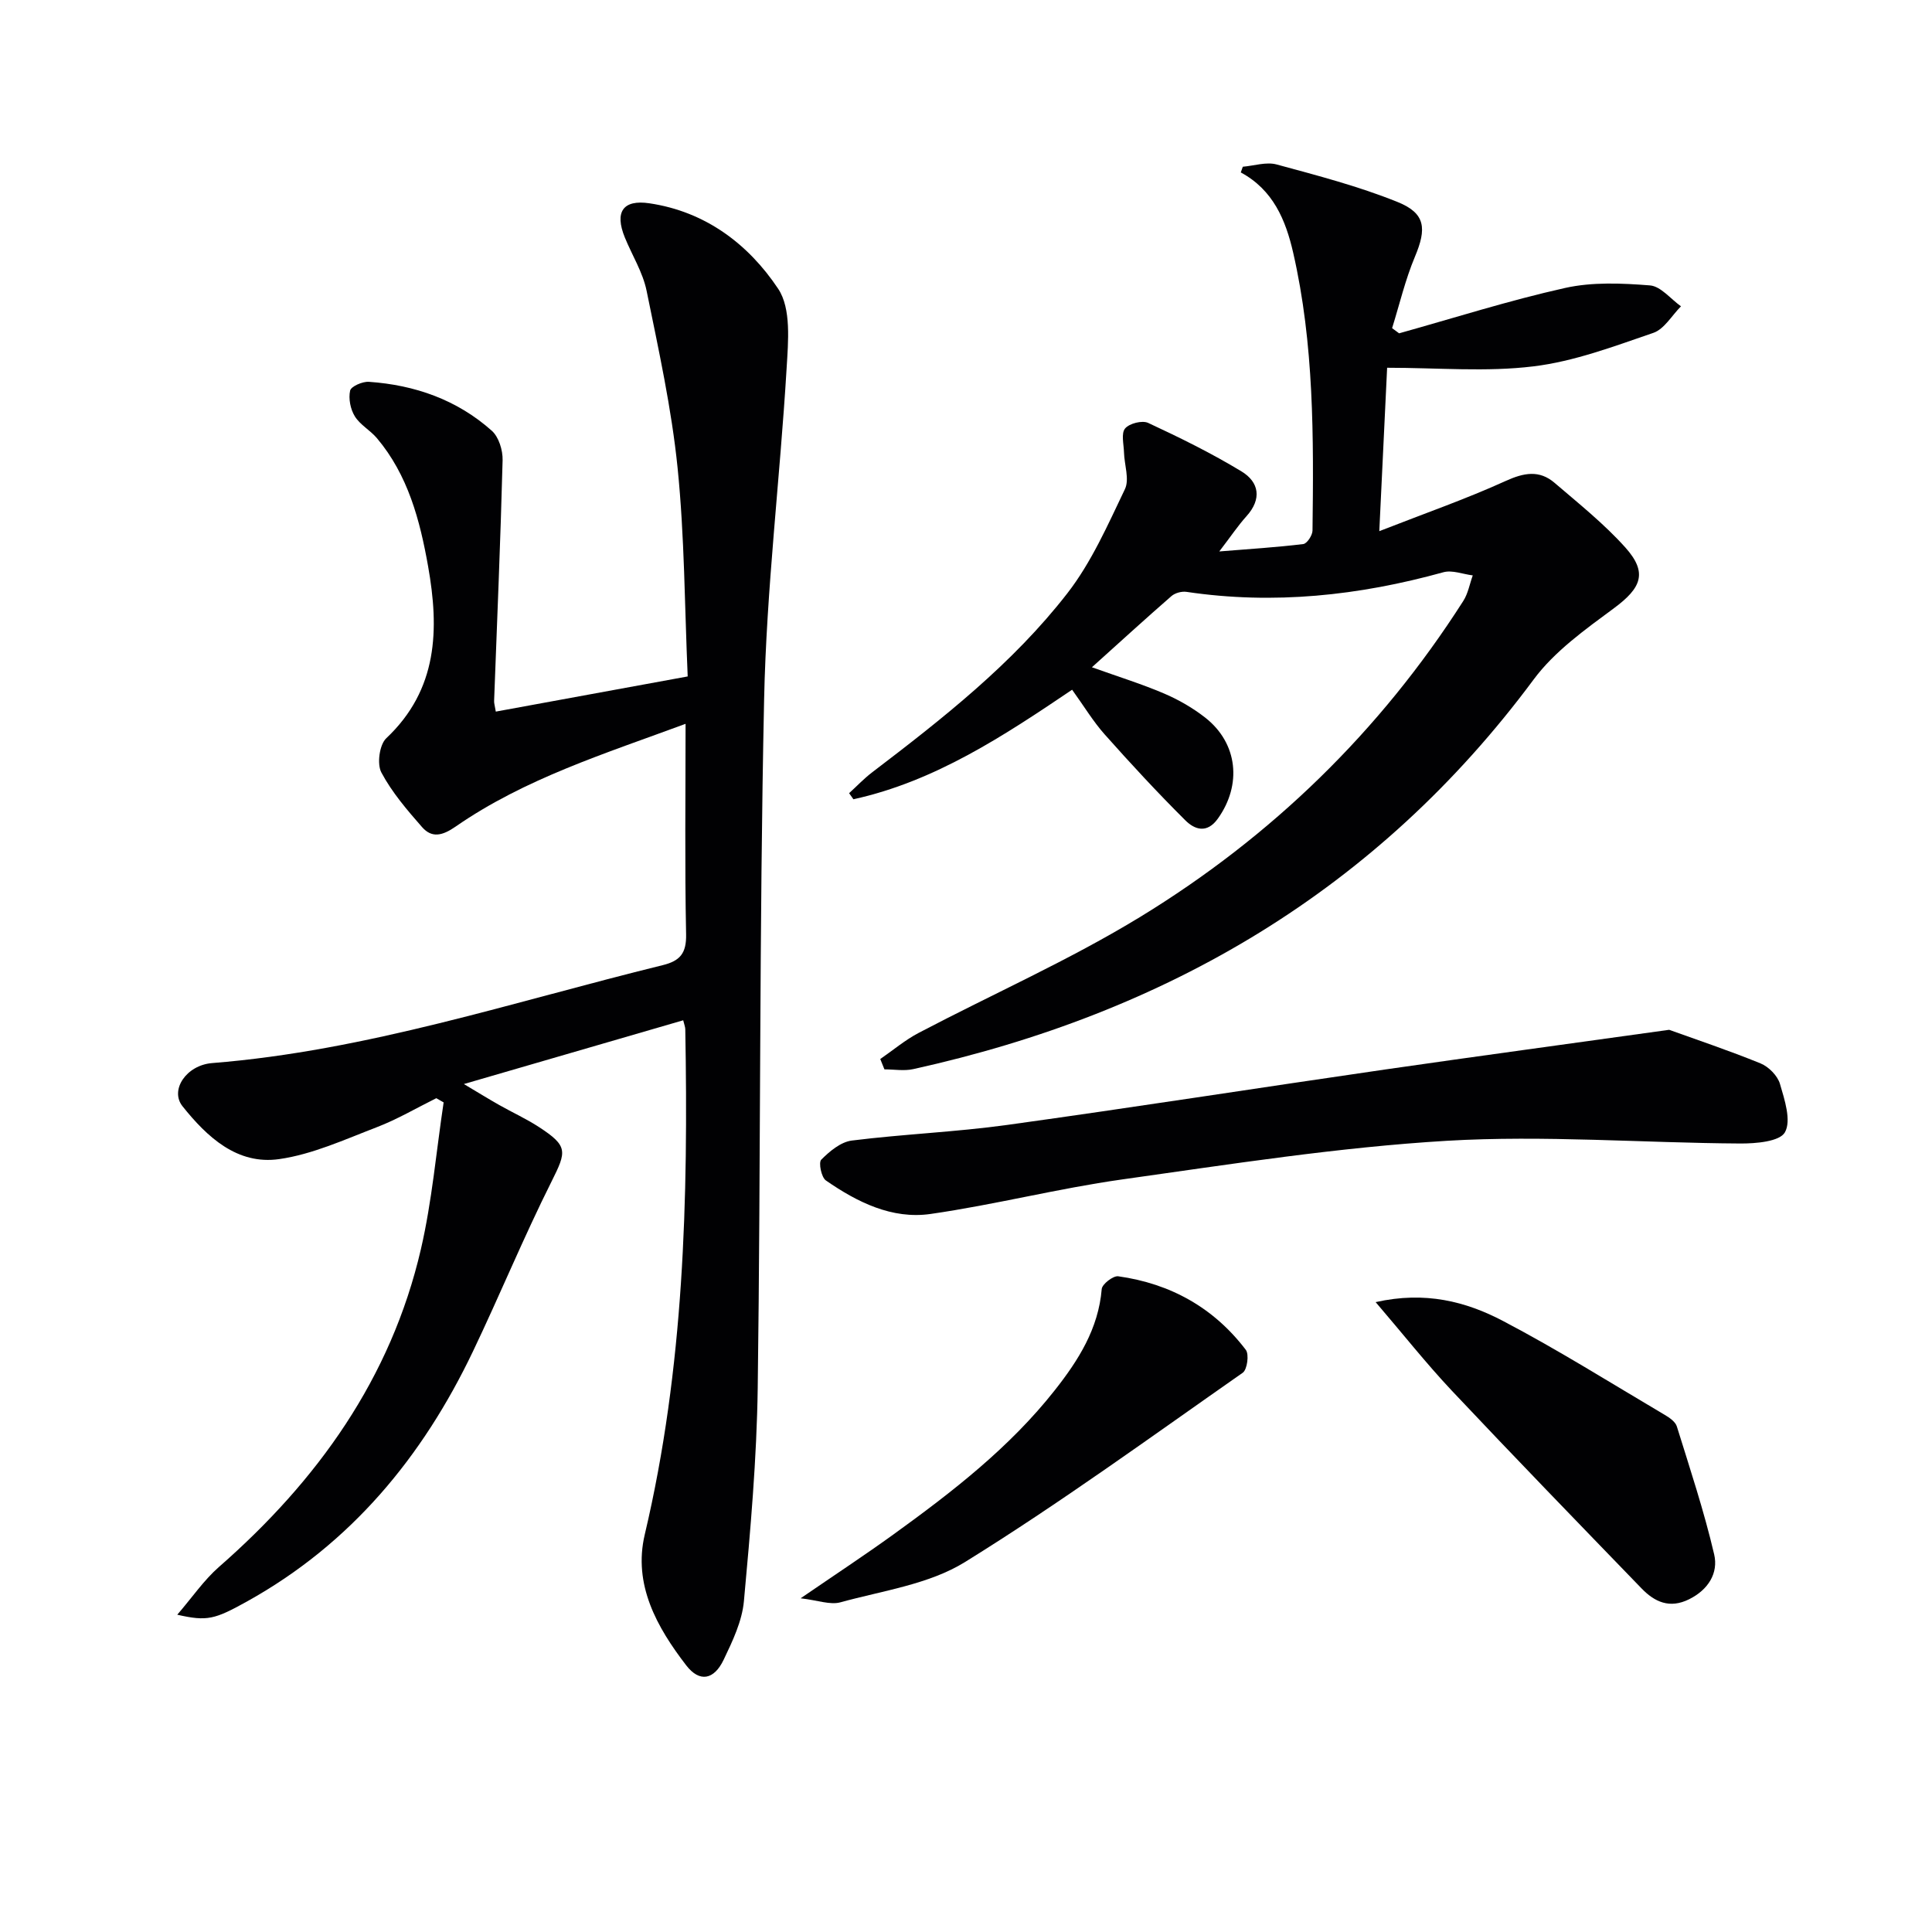
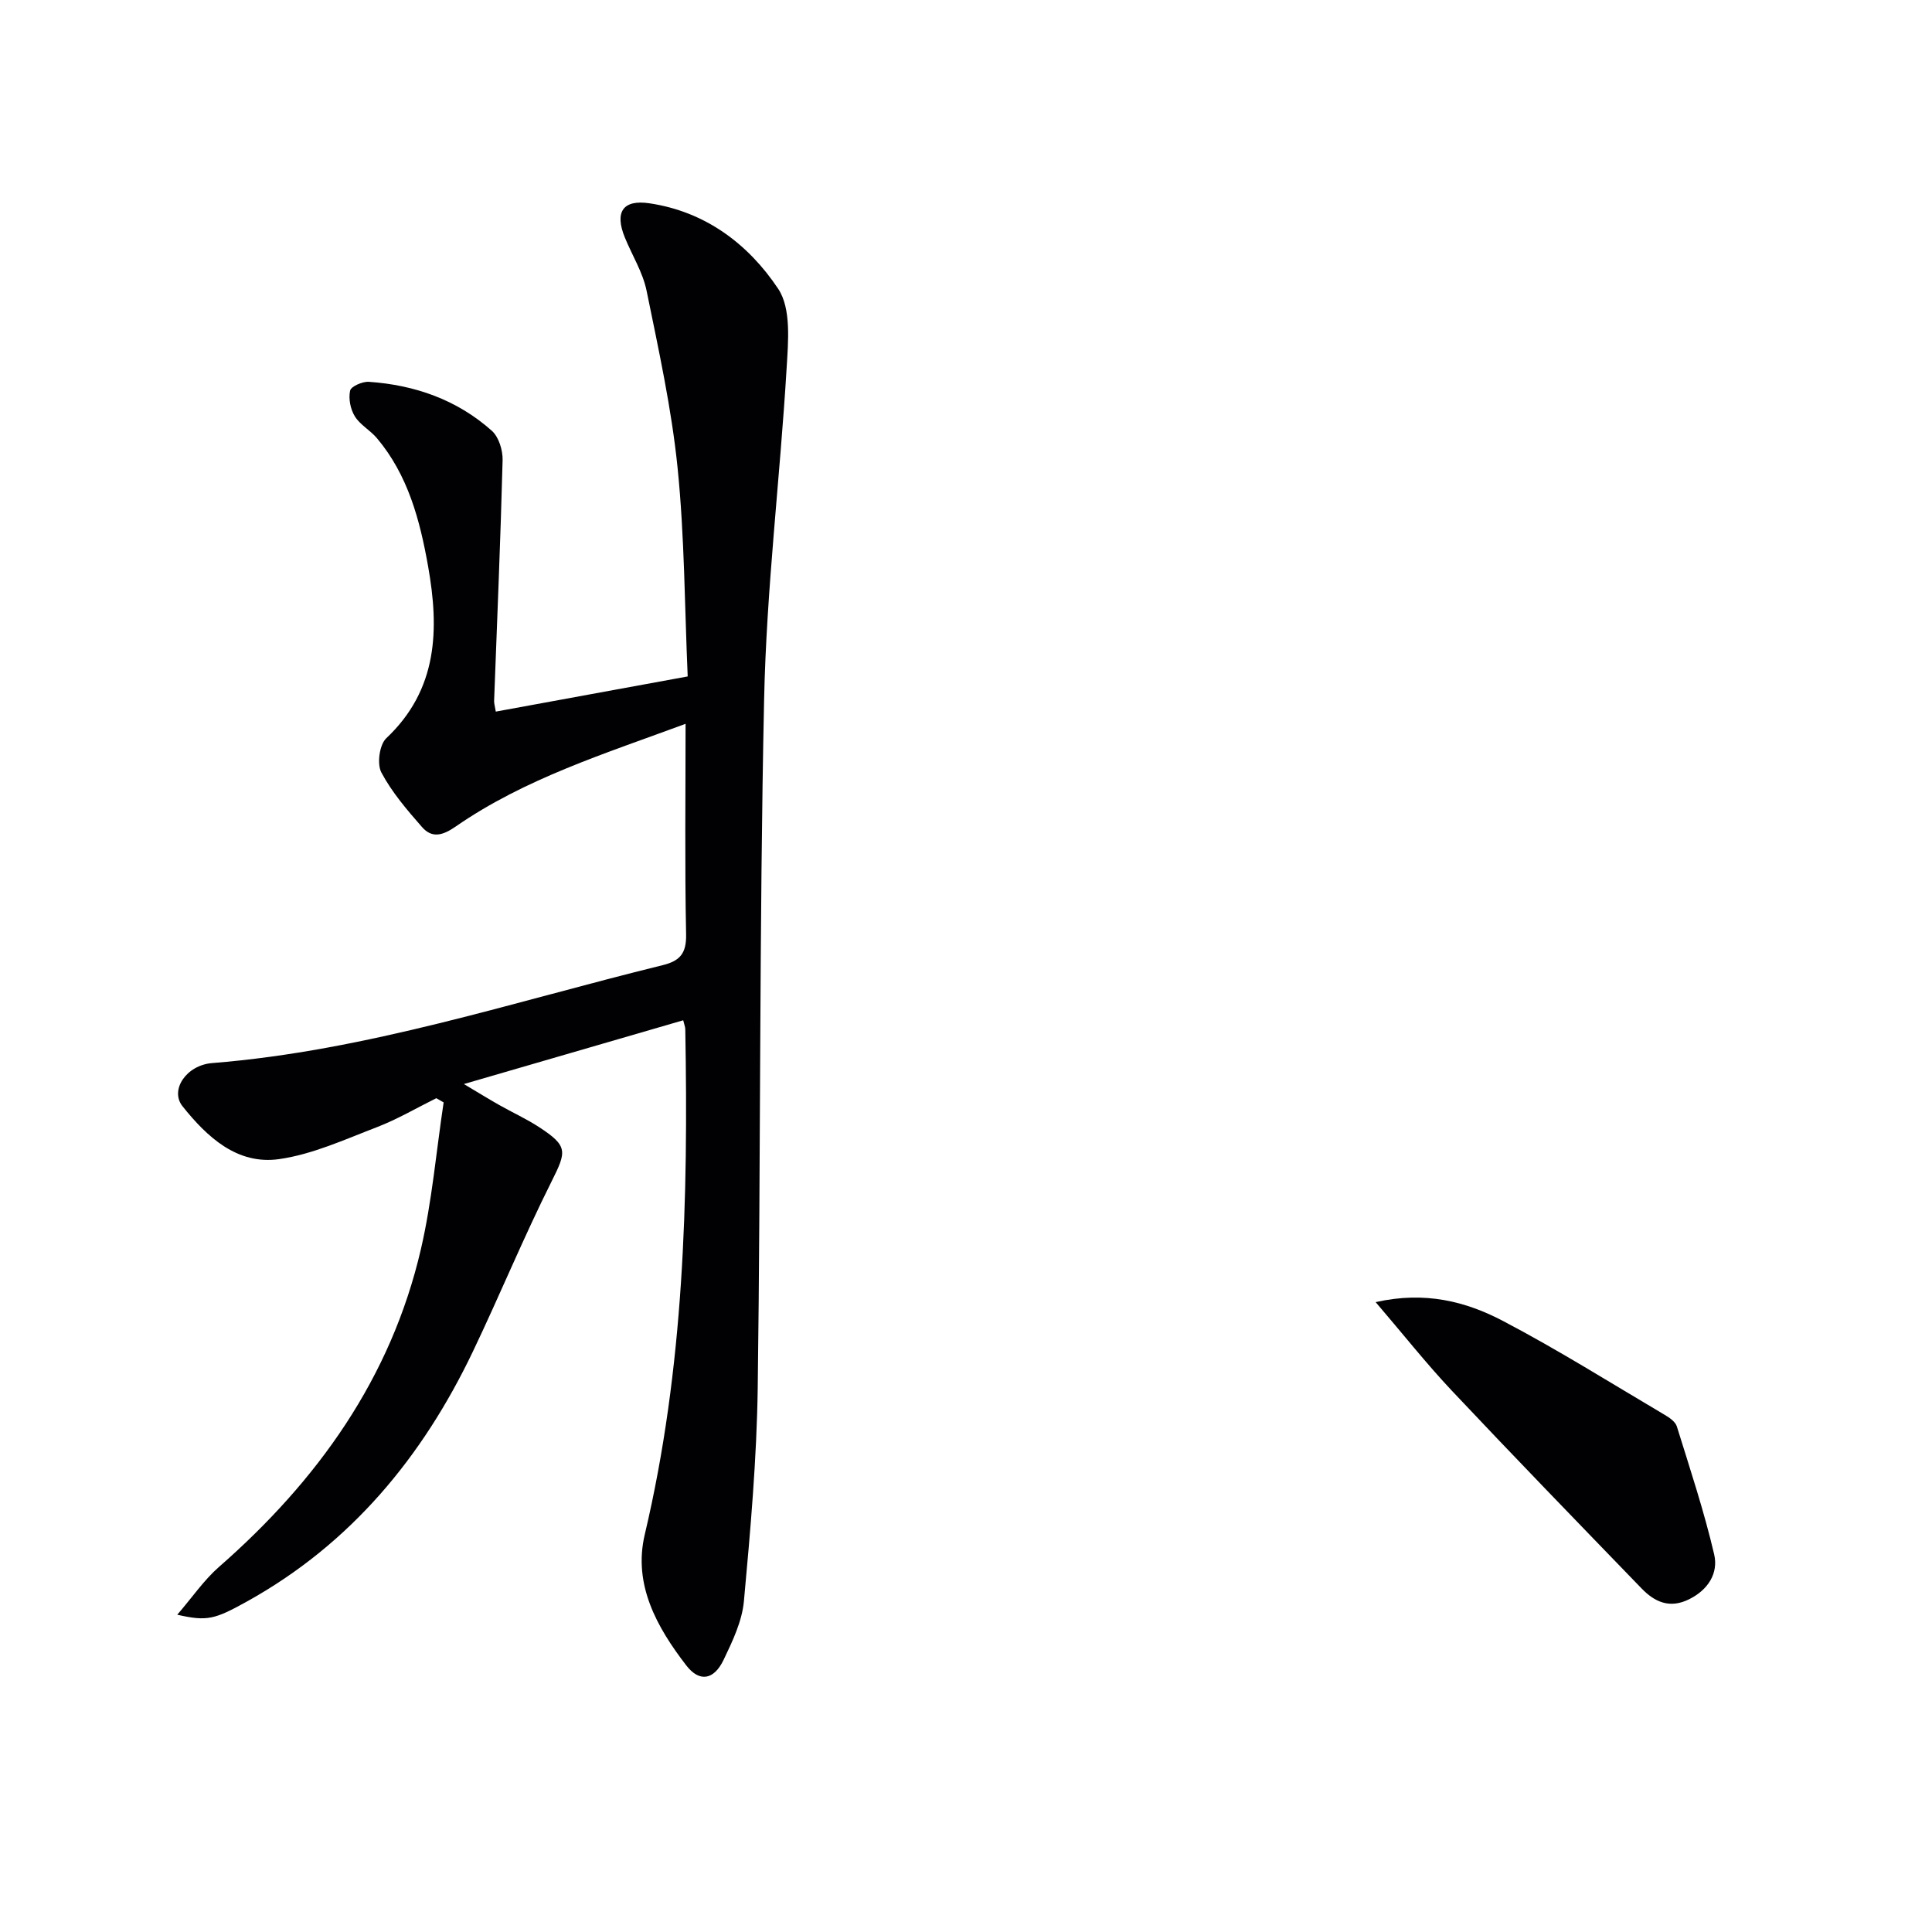
<svg xmlns="http://www.w3.org/2000/svg" enable-background="new 0 0 400 400" viewBox="0 0 400 400">
  <g fill="#010103">
    <path d="m36.7 334.31c3.14-3.65 5.52-7.16 8.61-9.87 20.42-17.87 35.64-39.08 41.84-65.84 2.3-9.95 3.17-20.23 4.7-30.36-.51-.29-1.01-.58-1.52-.87-4.1 2.03-8.08 4.38-12.33 6.01-6.62 2.54-13.28 5.61-20.19 6.6-8.71 1.25-14.96-4.6-20.02-10.94-2.67-3.34.77-8.51 6.12-8.94 32.02-2.55 62.36-12.69 93.28-20.27 3.62-.89 4.94-2.46 4.86-6.4-.29-14.29-.11-28.59-.11-43.57-16.76 6.2-33.28 11.34-47.63 21.29-2.71 1.87-4.88 2.42-6.93.09-3.1-3.54-6.25-7.21-8.43-11.32-.93-1.76-.39-5.74 1.02-7.07 10.72-10.1 10.98-22.58 8.66-35.62-1.69-9.52-4.15-18.88-10.61-26.53-1.38-1.63-3.47-2.74-4.56-4.51-.91-1.47-1.34-3.67-.97-5.32.2-.88 2.57-1.91 3.88-1.82 9.53.66 18.26 3.72 25.45 10.13 1.45 1.29 2.29 4.04 2.24 6.09-.43 16.62-1.14 33.24-1.76 49.86-.02.46.14.94.35 2.2 13.08-2.39 26.03-4.77 39.73-7.28-.64-14.64-.65-28.98-2.09-43.16-1.25-12.33-3.94-24.53-6.42-36.69-.78-3.82-3-7.34-4.5-11.02-2.18-5.33-.37-7.9 5.08-7.09 11.64 1.72 20.53 8.49 26.67 17.71 2.72 4.09 2.07 10.93 1.74 16.45-1.37 22.89-4.18 45.73-4.66 68.62-1.01 47.45-.68 94.93-1.32 142.39-.2 14.76-1.51 29.53-2.86 44.24-.38 4.15-2.35 8.28-4.2 12.14-1.99 4.16-4.98 4.74-7.74 1.16-6.08-7.89-11.04-16.74-8.59-27.09 8.15-34.48 9.02-69.47 8.39-104.62-.01-.48-.21-.95-.43-1.85-14.8 4.3-29.52 8.58-45.41 13.2 3.11 1.85 5.18 3.13 7.3 4.33 2.75 1.56 5.65 2.87 8.29 4.6 6 3.92 5.68 5.01 2.58 11.21-5.79 11.55-10.71 23.53-16.28 35.19-10.44 21.86-25.27 39.83-46.74 51.77-6.76 3.75-8.27 4.18-14.49 2.77z" />
-     <path d="m287.19 76.14c-.52 10.88-1.04 21.62-1.62 33.83 9.46-3.7 17.98-6.67 26.16-10.39 3.78-1.72 6.97-2.31 10.12.38 5.03 4.31 10.26 8.49 14.66 13.39 4.67 5.22 3.32 8.37-2.34 12.56-5.96 4.41-12.32 8.93-16.65 14.78-32.39 43.66-76.03 69.09-128.45 80.66-1.9.42-3.97.05-5.96.05-.29-.71-.57-1.43-.86-2.14 2.64-1.82 5.13-3.93 7.95-5.41 15.29-8.03 31.18-15.05 45.88-24.02 27.18-16.61 49.66-38.43 66.88-65.41.99-1.55 1.32-3.52 1.96-5.29-2.04-.25-4.26-1.16-6.09-.65-17.48 4.84-35.13 6.74-53.17 4.06-.99-.15-2.37.22-3.12.87-5.37 4.68-10.63 9.48-16.47 14.74 5.53 1.98 10.35 3.47 14.95 5.44 3.02 1.29 5.96 2.99 8.54 5.01 6.74 5.31 7.58 13.89 2.59 20.88-2.28 3.2-4.85 2.25-6.74.36-5.76-5.73-11.29-11.71-16.69-17.78-2.41-2.71-4.31-5.88-6.75-9.26-14.19 9.58-28.4 18.97-45.28 22.68-.3-.42-.59-.84-.89-1.26 1.59-1.45 3.09-3.04 4.8-4.34 14.59-11.12 29.07-22.48 40.37-37.03 4.99-6.42 8.38-14.16 11.93-21.57.98-2.04-.12-5.06-.19-7.62-.05-1.7-.62-3.94.23-4.95.87-1.05 3.55-1.73 4.78-1.15 6.58 3.06 13.12 6.28 19.32 10.04 3.66 2.22 4.25 5.72 1.02 9.29-1.75 1.94-3.21 4.14-5.62 7.28 6.42-.52 11.92-.86 17.39-1.53.77-.09 1.9-1.81 1.91-2.79.24-19.29.34-38.61-4.01-57.57-1.54-6.7-4.12-12.96-10.84-16.58.14-.39.28-.78.42-1.18 2.34-.2 4.87-1.05 7-.47 8.44 2.29 16.96 4.51 25.04 7.77 5.84 2.35 6.03 5.53 3.6 11.32-2 4.76-3.19 9.86-4.73 14.8.48.36.97.72 1.45 1.07 11.44-3.19 22.78-6.81 34.36-9.39 5.64-1.26 11.75-.99 17.58-.53 2.24.18 4.29 2.82 6.42 4.33-1.89 1.89-3.46 4.72-5.73 5.5-8.13 2.78-16.37 5.91-24.81 6.93-9.77 1.2-19.79.29-30.3.29z" />
-     <path d="m345.58 213.21c5.68 2.05 12.39 4.29 18.93 6.96 1.68.69 3.51 2.54 4.01 4.23.96 3.28 2.39 7.6 1.03 10.03-1.08 1.93-6.04 2.34-9.27 2.32-20.26-.12-40.58-1.75-60.74-.56-22.48 1.34-44.86 4.86-67.21 8-13.3 1.87-26.38 5.24-39.68 7.15-7.98 1.14-15.18-2.45-21.66-6.94-.94-.65-1.55-3.71-.96-4.3 1.73-1.74 4.04-3.67 6.32-3.96 10.7-1.34 21.53-1.76 32.21-3.24 26.14-3.62 52.22-7.71 78.33-11.49 19.07-2.75 38.16-5.33 58.69-8.2z" />
    <path d="m284.81 269.59c10.29-2.31 18.7-.12 26.35 3.89 11.44 6 22.41 12.9 33.55 19.48.97.57 2.16 1.41 2.46 2.36 2.73 8.79 5.64 17.55 7.73 26.5.9 3.86-1.2 7.31-5.19 9.29-4.03 2-7.13.56-9.84-2.24-13.16-13.61-26.34-27.2-39.32-40.98-5.29-5.63-10.1-11.72-15.74-18.3z" />
-     <path d="m165.76 330.91c7.09-4.86 13.29-8.94 19.3-13.28 12.14-8.78 23.98-17.94 33.34-29.82 4.87-6.18 9.02-12.71 9.7-20.93.08-1.01 2.37-2.78 3.41-2.64 10.81 1.51 19.79 6.51 26.42 15.23.72.94.29 4.09-.63 4.74-19.01 13.29-37.8 26.98-57.5 39.19-7.47 4.63-17.06 5.93-25.79 8.34-2.14.59-4.73-.43-8.25-.83z" />
  </g>
</svg>